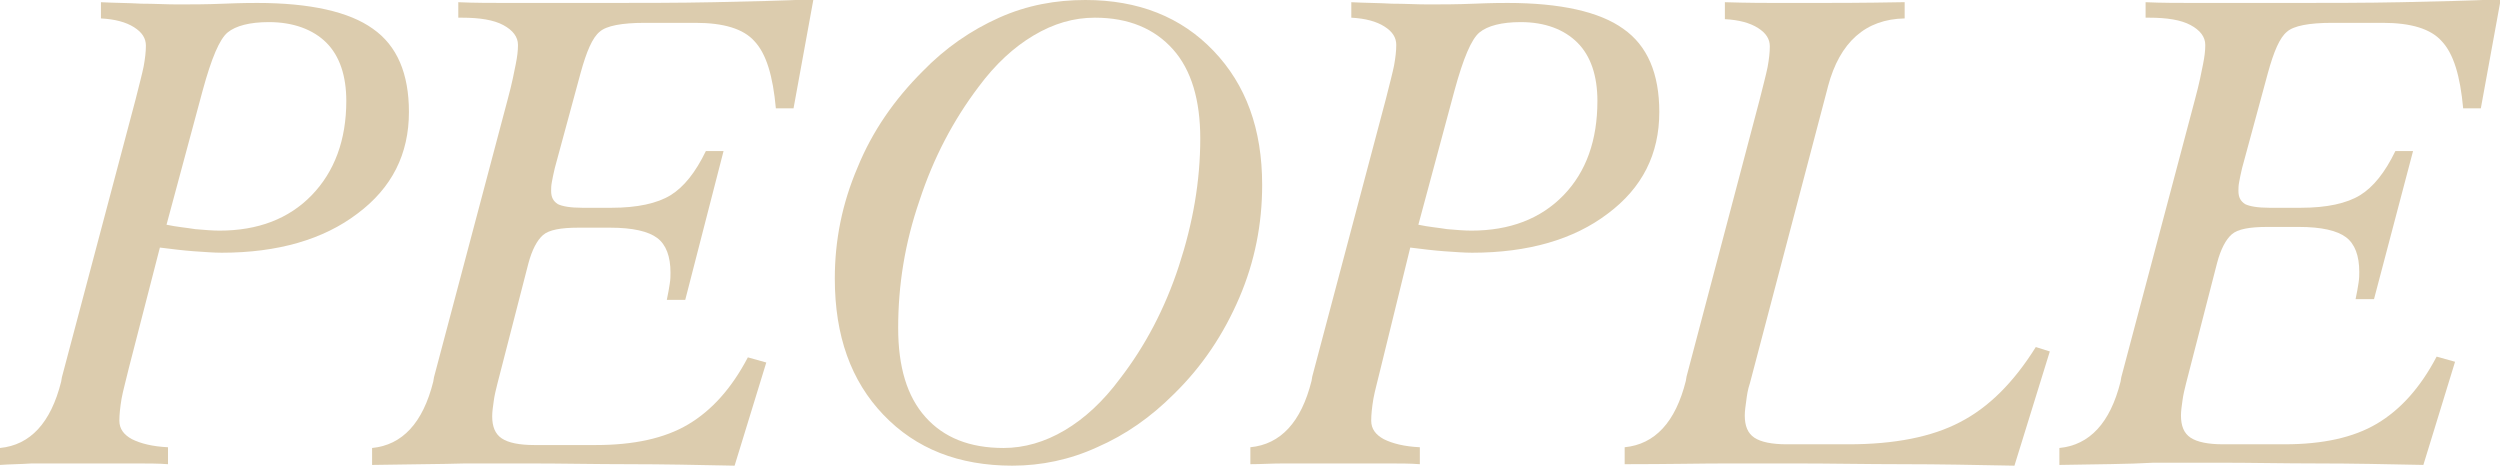
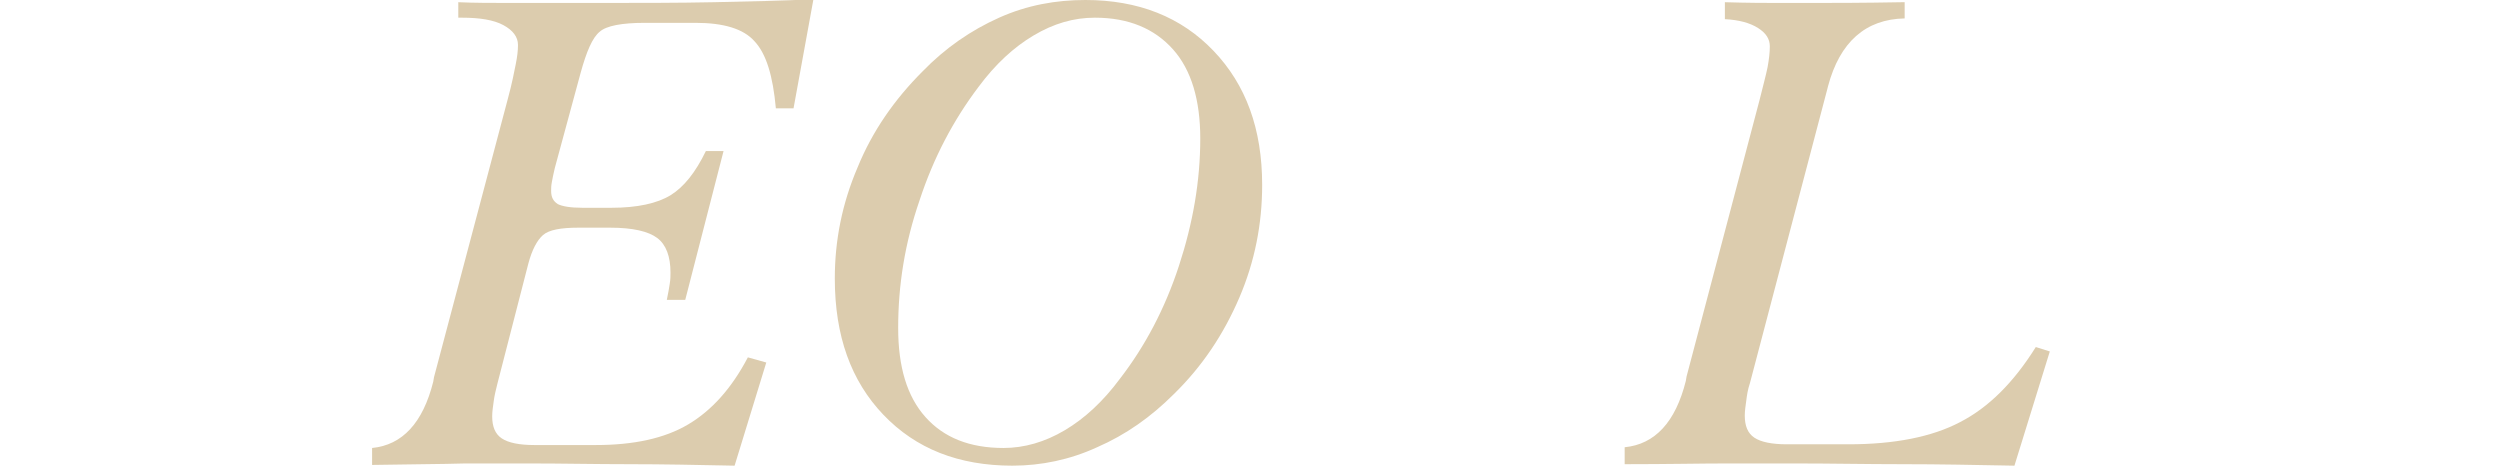
<svg xmlns="http://www.w3.org/2000/svg" version="1.1" id="レイヤー_1" x="0px" y="0px" viewBox="0 0 339.3 63.2" style="enable-background:new 0 0 339.3 63.2;" xml:space="preserve">
  <style type="text/css">
	.st0{fill:#DCCCAE;}
</style>
  <g>
    <g>
-       <path class="st0" d="M17.5,49.9c-0.4,1.7-0.8,3.1-1,4.2c-0.2,1.2-0.3,2.2-0.3,3c0,1.1,0.6,1.9,1.7,2.5c1.2,0.6,2.8,1,4.9,1.1    l0,2.3c-1.3-0.1-2.8-0.1-4.3-0.1c-1.5,0-3.8,0-7,0c-3.2,0-5.6,0-7.2,0C2.8,63,1.4,63,0,63.1v-2.3c4.1-0.4,6.9-3.4,8.3-9l0.1-0.6    l10-37.7c0.5-2,0.9-3.5,1.1-4.5c0.2-1.1,0.3-2,0.3-2.8c0-1-0.5-1.8-1.6-2.5c-1.1-0.7-2.6-1.1-4.5-1.2V0.3c1.9,0.1,3.8,0.1,5.5,0.2    c1.7,0,3.4,0.1,4.9,0.1c1.8,0,3.9,0,6.3-0.1c2.4-0.1,3.9-0.1,4.5-0.1c7.2,0,12.5,1.2,15.7,3.5c3.3,2.3,4.9,6.1,4.9,11.3    c0,5.7-2.3,10.3-7,13.8c-4.6,3.5-10.8,5.3-18.4,5.3c-1.1,0-2.3-0.1-3.8-0.2c-1.4-0.1-3-0.3-4.6-0.5L17.5,49.9z M22.6,30.5    c1.4,0.3,2.7,0.4,3.9,0.6c1.2,0.1,2.3,0.2,3.3,0.2c5.2,0,9.4-1.6,12.5-4.8C45.4,23.3,47,19,47,13.7c0-3.4-0.9-6.1-2.7-7.9    S39.8,3,36.5,3c-2.6,0-4.5,0.5-5.6,1.4c-1.1,0.9-2.2,3.5-3.4,7.9L22.6,30.5z" />
      <path class="st0" d="M50.5,63.1l0-2.3c4.1-0.4,6.9-3.4,8.3-9l0.1-0.6l10-37.7c0.6-2.2,0.9-3.8,1.1-4.8c0.2-1,0.3-1.8,0.3-2.6    c0-1.1-0.7-2-2-2.7c-1.3-0.7-3.2-1-5.6-1h-0.5V0.3c2.2,0.1,4.5,0.1,7.1,0.1c2.6,0,6.5,0,11.7,0c5.8,0,11.1,0,15.9-0.1    c4.7-0.1,9.2-0.2,13.5-0.4l-2.7,14.8h-2.4c-0.4-4.4-1.3-7.4-2.9-9.1c-1.5-1.7-4.2-2.5-8-2.5h-6.9c-3.1,0-5.2,0.4-6.1,1.2    c-1,0.8-1.8,2.7-2.6,5.6l-3.5,12.9c-0.2,0.8-0.3,1.4-0.4,1.9c-0.1,0.5-0.1,0.9-0.1,1.2c0,0.9,0.3,1.4,0.9,1.8    c0.6,0.3,1.7,0.5,3.3,0.5H83c3.5,0,6.2-0.6,8-1.7c1.8-1.1,3.4-3.1,4.8-6h2.4L93,40.7h-2.5c0.2-0.9,0.3-1.6,0.4-2.2    c0.1-0.6,0.1-1.1,0.1-1.5c0-2.2-0.6-3.8-1.8-4.7c-1.2-0.9-3.3-1.4-6.4-1.4h-4.3c-2.4,0-4,0.3-4.8,1c-0.8,0.7-1.5,2-2,3.9    l-4.2,16.3c-0.2,0.8-0.4,1.6-0.5,2.4c-0.1,0.7-0.2,1.4-0.2,2c0,1.4,0.4,2.4,1.3,3c0.9,0.6,2.4,0.9,4.4,0.9h8.4    c5.1,0,9.3-0.9,12.5-2.8c3.2-1.9,5.9-4.9,8.1-9.1l2.5,0.7l-4.3,14C94.8,63.1,90,63,85.4,63c-4.6,0-9.1-0.1-13.4-0.1    c-2.8,0-5.8,0-8.9,0C59.9,63,55.7,63,50.5,63.1z" />
      <path class="st0" d="M137.4,63.2c-7.3,0-13.1-2.3-17.5-6.9c-4.4-4.6-6.6-10.7-6.6-18.5c0-5.2,1-10.2,3.1-15.1c2-4.9,5-9.2,8.8-13    c3.1-3.2,6.6-5.6,10.4-7.3S143.3,0,147.3,0c7.2,0,13,2.3,17.4,6.9c4.4,4.6,6.6,10.6,6.6,18.2c0,5.3-1,10.4-3.1,15.3    c-2.1,4.9-5,9.3-8.9,13.1c-3.1,3.1-6.5,5.5-10.4,7.2C145.2,62.4,141.3,63.2,137.4,63.2z M121.9,44.5c0,5.3,1.2,9.3,3.7,12.1    c2.5,2.8,6,4.2,10.6,4.2c2.8,0,5.6-0.8,8.3-2.4c2.7-1.6,5.2-3.9,7.5-7c3.4-4.4,6.1-9.5,8-15.3c1.9-5.8,2.9-11.5,2.9-17.3    c0-5.2-1.2-9.3-3.7-12.1c-2.5-2.8-6-4.3-10.6-4.3c-2.9,0-5.6,0.8-8.3,2.4c-2.7,1.6-5.2,3.9-7.5,7c-3.4,4.5-6.1,9.6-8,15.4    C122.8,33,121.9,38.7,121.9,44.5z" />
-       <path class="st0" d="M187.4,49.9c-0.4,1.7-0.8,3.1-1,4.2c-0.2,1.2-0.3,2.2-0.3,3c0,1.1,0.6,1.9,1.7,2.5c1.2,0.6,2.8,1,4.9,1.1    l0,2.3c-1.3-0.1-2.8-0.1-4.3-0.1c-1.5,0-3.8,0-7,0c-3.2,0-5.6,0-7.2,0c-1.6,0-3.1,0.1-4.5,0.1v-2.3c4.1-0.4,6.9-3.4,8.3-9l0.1-0.6    l10-37.7c0.5-2,0.9-3.5,1.1-4.5c0.2-1.1,0.3-2,0.3-2.8c0-1-0.5-1.8-1.6-2.5c-1.1-0.7-2.6-1.1-4.5-1.2V0.3c1.9,0.1,3.8,0.1,5.5,0.2    c1.7,0,3.4,0.1,4.9,0.1c1.8,0,3.9,0,6.3-0.1c2.4-0.1,3.9-0.1,4.5-0.1c7.2,0,12.5,1.2,15.7,3.5c3.3,2.3,4.9,6.1,4.9,11.3    c0,5.7-2.3,10.3-7,13.8c-4.6,3.5-10.8,5.3-18.4,5.3c-1.1,0-2.3-0.1-3.8-0.2c-1.4-0.1-3-0.3-4.6-0.5L187.4,49.9z M192.5,30.5    c1.4,0.3,2.7,0.4,3.9,0.6c1.2,0.1,2.3,0.2,3.3,0.2c5.2,0,9.4-1.6,12.5-4.8c3.1-3.2,4.6-7.5,4.6-12.8c0-3.4-0.9-6.1-2.7-7.9    S209.7,3,206.4,3c-2.6,0-4.5,0.5-5.6,1.4c-1.1,0.9-2.2,3.5-3.4,7.9L192.5,30.5z" />
      <path class="st0" d="M238.8,13.6c0.5-2,0.9-3.5,1.1-4.5c0.2-1.1,0.3-2,0.3-2.8c0-1-0.5-1.8-1.6-2.5c-1.1-0.7-2.6-1.1-4.5-1.2V0.3    c3.2,0.1,5.7,0.1,7.3,0.1c1.6,0,3.2,0,4.6,0c2.6,0,6.7,0,12.2-0.1h0.3v2.2c-5.3,0.1-8.8,3.2-10.4,9.2l-0.1,0.4l-10.5,39.9    c-0.3,0.9-0.4,1.6-0.5,2.4c-0.1,0.7-0.2,1.4-0.2,2c0,1.4,0.4,2.4,1.3,3c0.9,0.6,2.4,0.9,4.4,0.9h8.4c6.2,0,11.3-1,15.1-3    c3.9-2,7.3-5.4,10.3-10.2l1.9,0.6l-4.8,15.5c-5.2-0.1-10.3-0.2-15.2-0.2s-9.7-0.1-14.4-0.1c-3,0-6.1,0-9.5,0    c-3.4,0-8,0.1-13.8,0.1l0-2.3c4.1-0.4,6.9-3.4,8.3-9l0.1-0.6L238.8,13.6z" />
-       <path class="st0" d="M279.5,63.1l0-2.3c4.1-0.4,6.9-3.4,8.3-9l0.1-0.6l10-37.7c0.6-2.2,0.9-3.8,1.1-4.8c0.2-1,0.3-1.8,0.3-2.6    c0-1.1-0.7-2-2-2.7c-1.3-0.7-3.2-1-5.6-1h-0.5V0.3c2.2,0.1,4.5,0.1,7.1,0.1c2.6,0,6.5,0,11.7,0c5.8,0,11.1,0,15.9-0.1    c4.7-0.1,9.2-0.2,13.5-0.4l-2.7,14.8h-2.4c-0.4-4.4-1.3-7.4-2.9-9.1c-1.5-1.7-4.2-2.5-8-2.5h-6.9c-3.1,0-5.2,0.4-6.1,1.2    c-1,0.8-1.8,2.7-2.6,5.6l-3.5,12.9c-0.2,0.8-0.3,1.4-0.4,1.9c-0.1,0.5-0.1,0.9-0.1,1.2c0,0.9,0.3,1.4,0.9,1.8    c0.6,0.3,1.7,0.5,3.3,0.5h4.3c3.5,0,6.2-0.6,8-1.7c1.8-1.1,3.4-3.1,4.8-6h2.4l-5.3,20.1h-2.5c0.2-0.9,0.3-1.6,0.4-2.2    c0.1-0.6,0.1-1.1,0.1-1.5c0-2.2-0.6-3.8-1.8-4.7c-1.2-0.9-3.3-1.4-6.4-1.4h-4.3c-2.4,0-4,0.3-4.8,1c-0.8,0.7-1.5,2-2,3.9    l-4.2,16.3c-0.2,0.8-0.4,1.6-0.5,2.4c-0.1,0.7-0.2,1.4-0.2,2c0,1.4,0.4,2.4,1.3,3c0.9,0.6,2.4,0.9,4.4,0.9h8.4    c5.1,0,9.3-0.9,12.5-2.8c3.2-1.9,5.9-4.9,8.1-9.1l2.5,0.7l-4.3,14c-4.9-0.1-9.7-0.2-14.3-0.2c-4.6,0-9.1-0.1-13.4-0.1    c-2.8,0-5.8,0-8.9,0C288.8,63,284.7,63,279.5,63.1z" />
    </g>
  </g>
</svg>